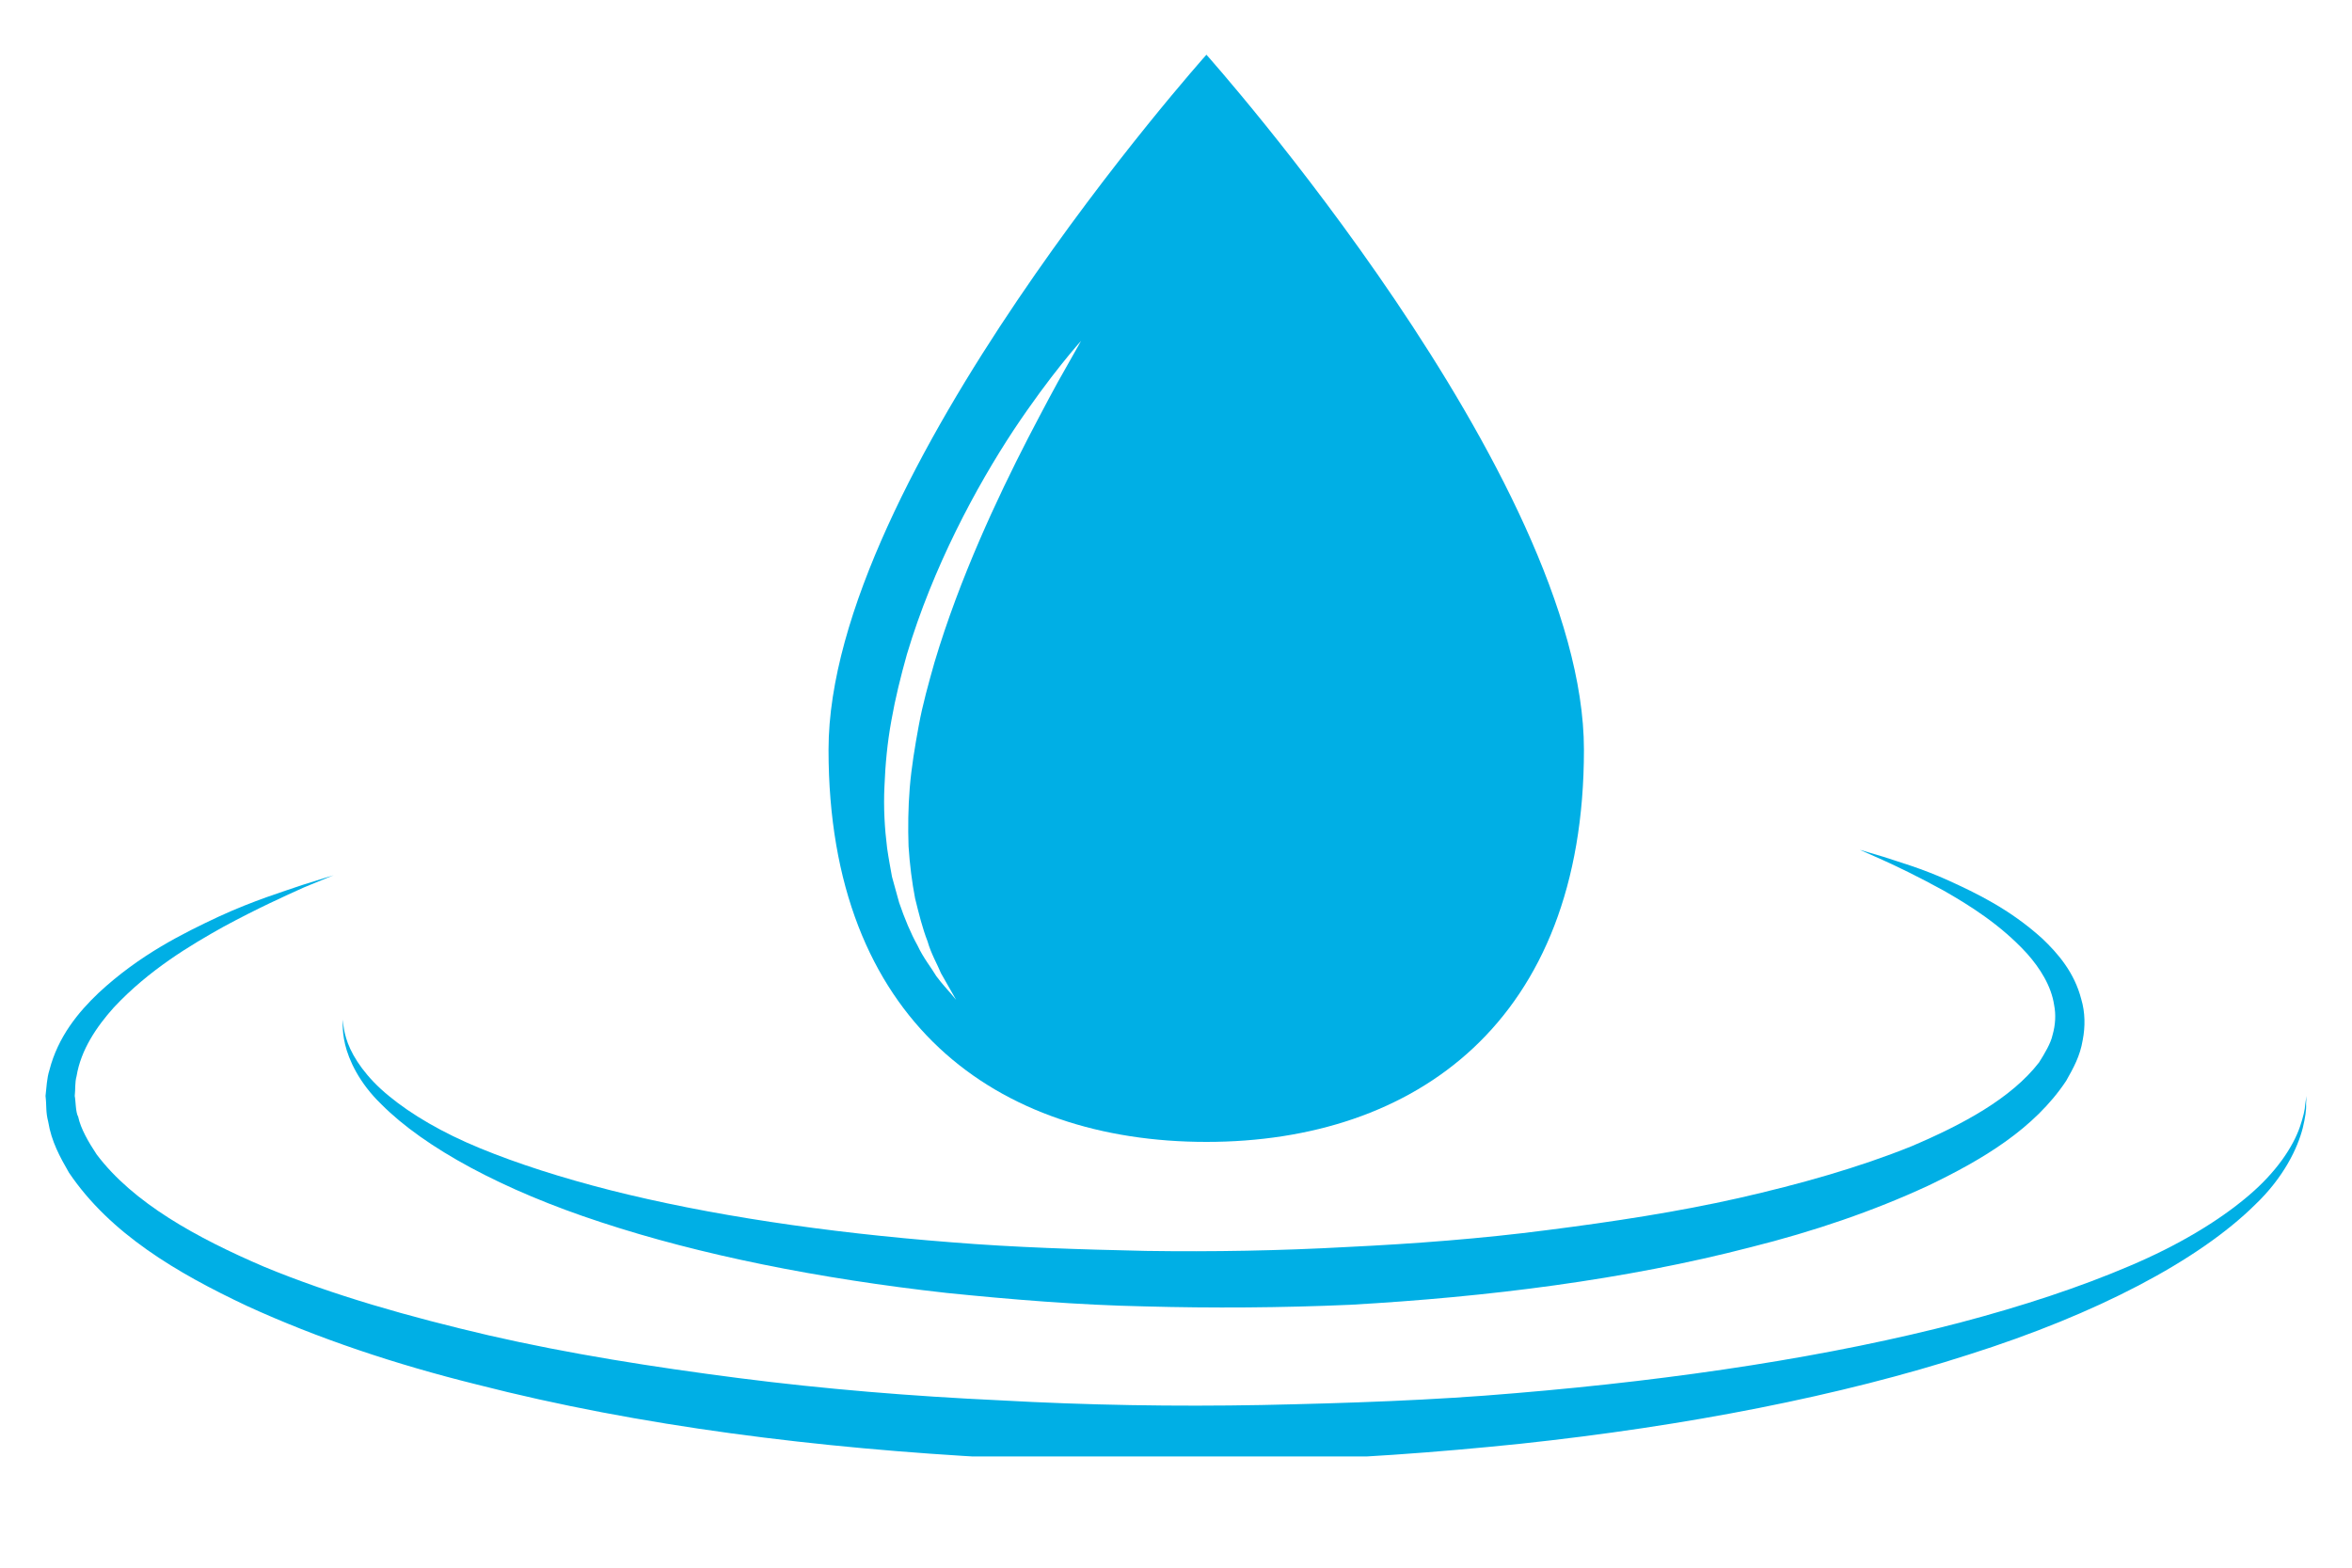
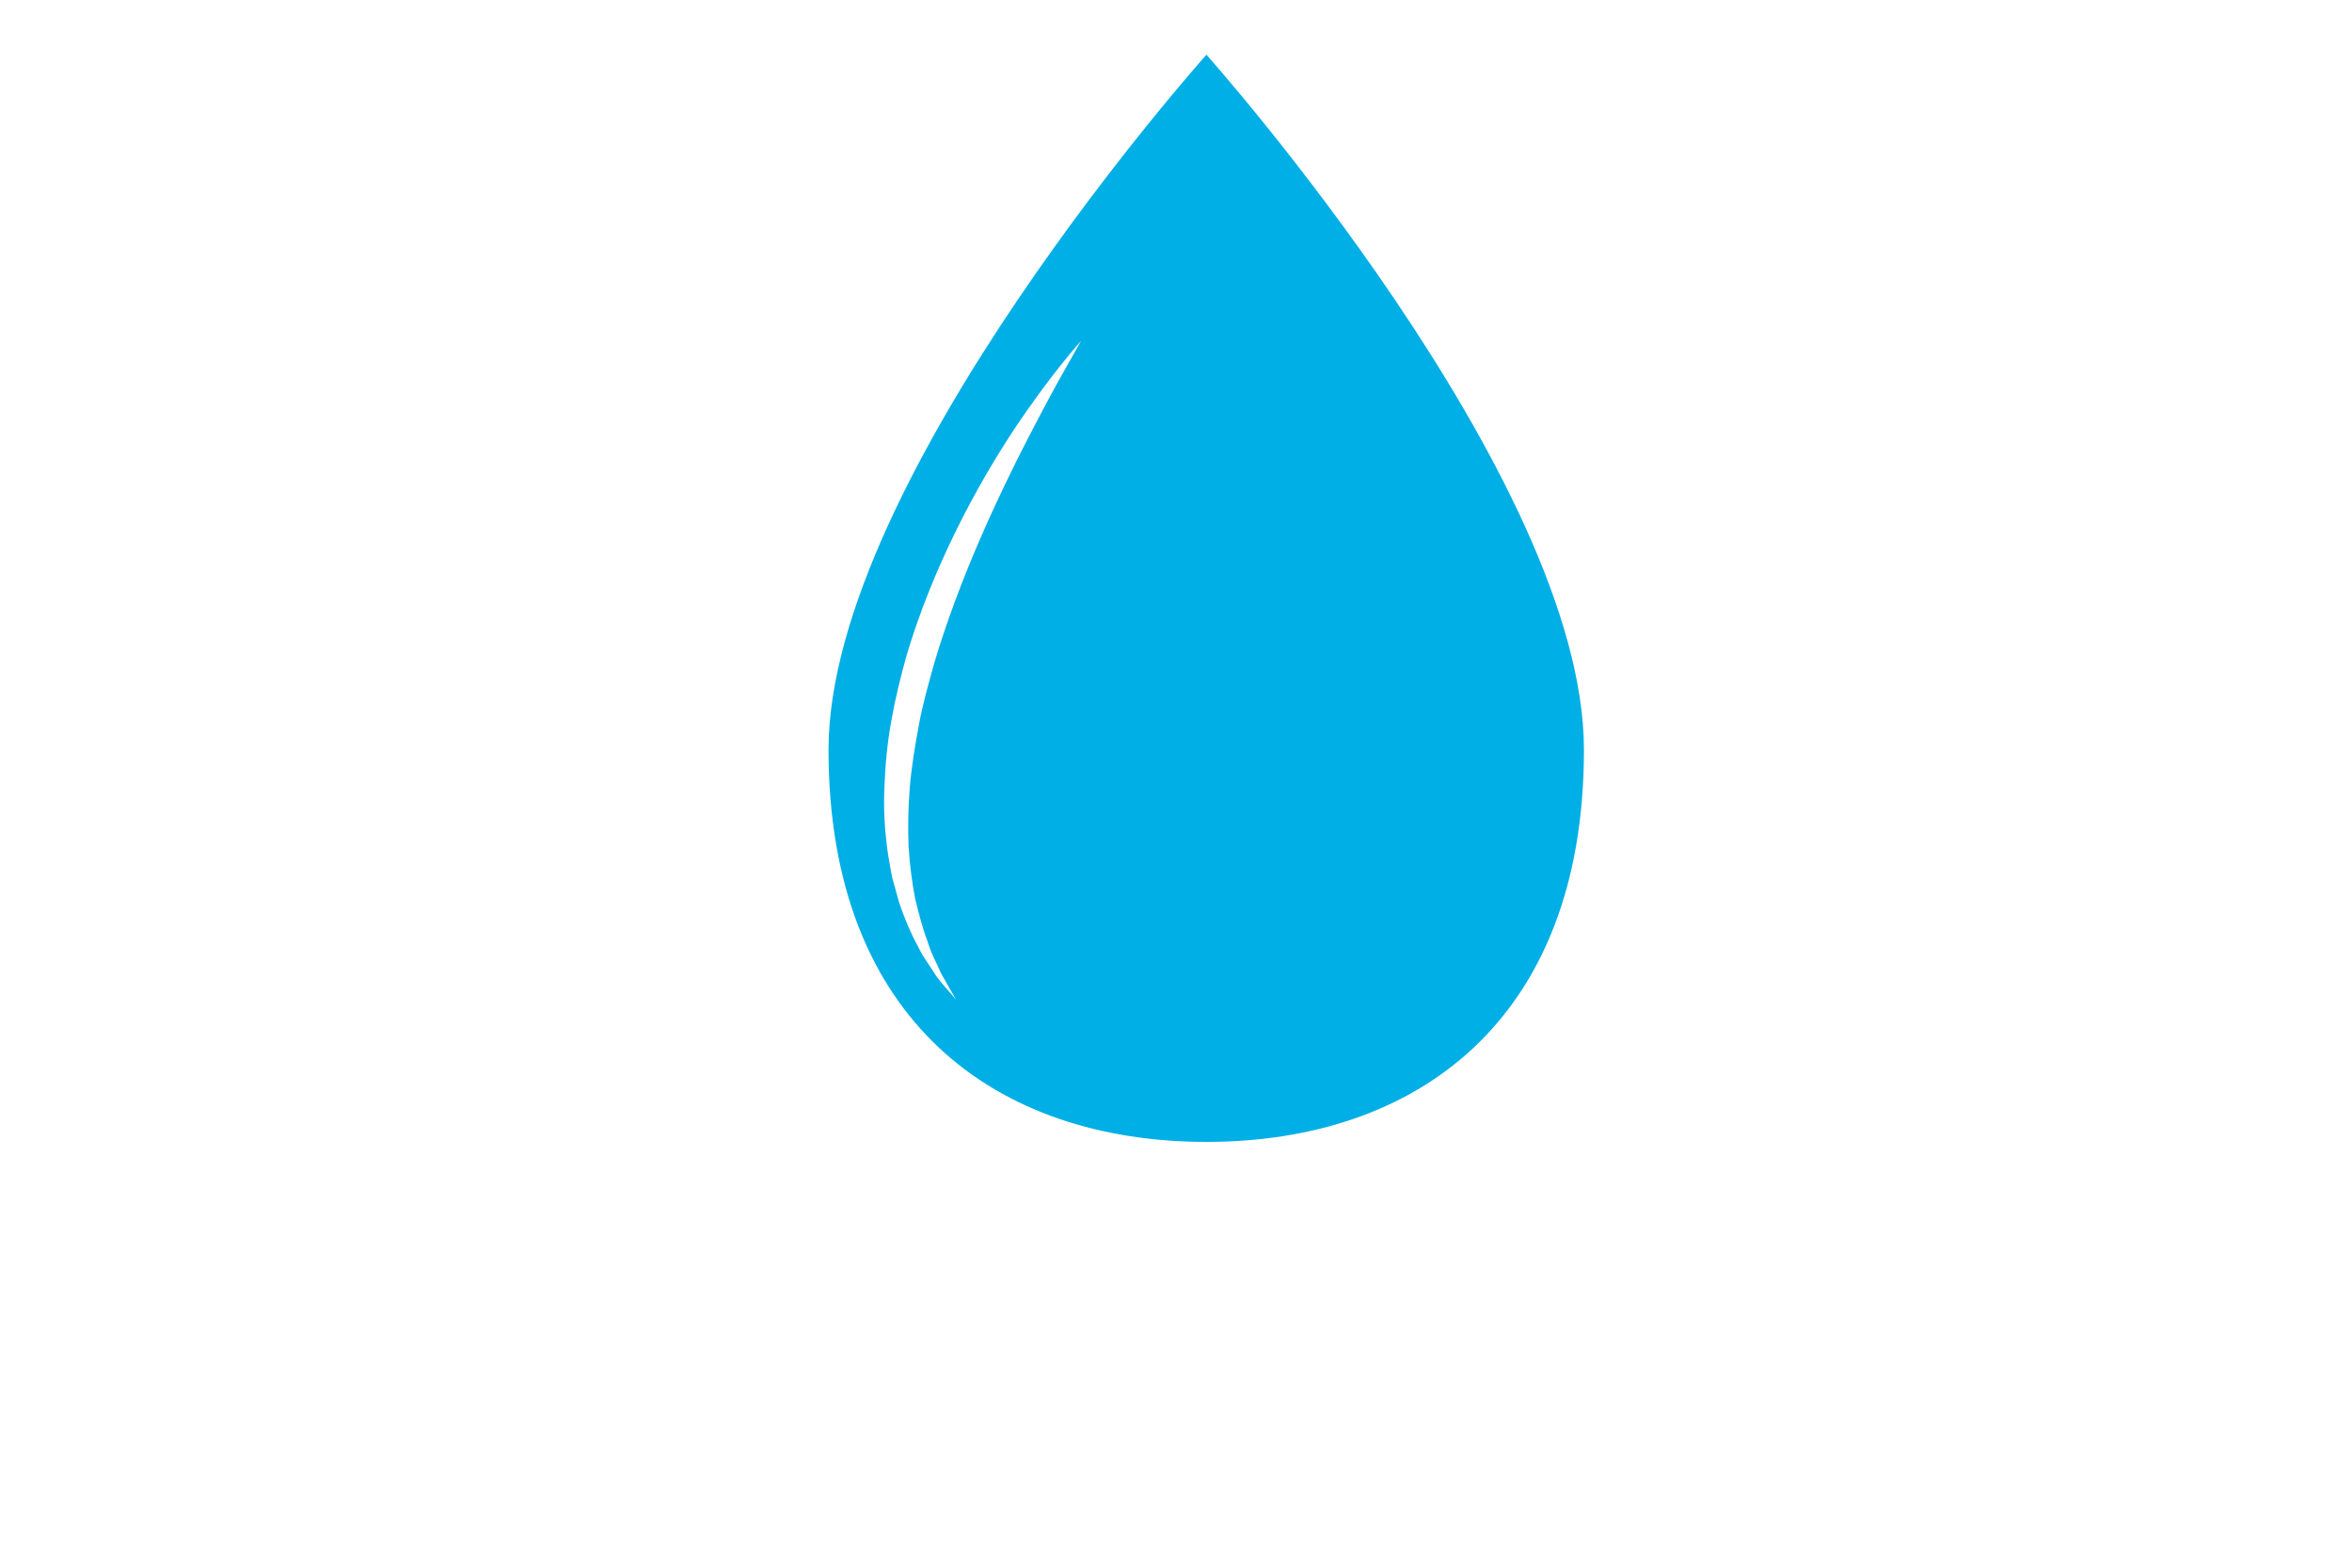
<svg xmlns="http://www.w3.org/2000/svg" width="60" zoomAndPan="magnify" viewBox="0 0 45 30" height="40" preserveAspectRatio="xMidYMid meet" version="1.0">
  <defs>
    <clipPath id="056dd2c4b1">
      <path d="M 15 1.016 L 31 1.016 L 31 22 L 15 22 Z M 15 1.016 " clip-rule="nonzero" />
    </clipPath>
    <clipPath id="275cf6b0d4">
      <path d="M 0.727 16 L 44.273 16 L 44.273 27.871 L 0.727 27.871 Z M 0.727 16 " clip-rule="nonzero" />
    </clipPath>
  </defs>
  <g clip-path="url(#056dd2c4b1)">
    <path fill="#00afe5" d="M 17.555 18.094 C 17.426 17.863 17.309 17.582 17.203 17.273 C 17.16 17.113 17.113 16.949 17.066 16.777 C 17.035 16.602 17 16.422 16.973 16.23 C 16.926 15.855 16.902 15.457 16.922 15.047 C 16.938 14.633 16.977 14.211 17.055 13.785 C 17.129 13.363 17.234 12.941 17.352 12.52 C 17.852 10.848 18.68 9.312 19.391 8.234 C 20.105 7.16 20.684 6.523 20.684 6.523 C 20.684 6.523 20.582 6.707 20.395 7.035 C 20.207 7.359 19.957 7.832 19.664 8.395 C 19.082 9.527 18.359 11.066 17.879 12.676 C 17.766 13.078 17.652 13.48 17.578 13.887 C 17.504 14.289 17.438 14.688 17.406 15.074 C 17.375 15.461 17.371 15.836 17.383 16.195 C 17.406 16.551 17.449 16.883 17.508 17.191 C 17.582 17.492 17.652 17.773 17.746 18.012 C 17.816 18.258 17.934 18.453 18.004 18.625 C 18.188 18.949 18.293 19.133 18.293 19.133 C 18.293 19.133 18.258 19.094 18.195 19.016 C 18.129 18.938 18.027 18.832 17.914 18.68 C 17.82 18.52 17.668 18.336 17.555 18.094 Z M 23.082 21.852 C 27.07 21.852 30.305 19.559 30.305 14.348 C 30.305 9.137 23.082 1.047 23.082 1.047 C 23.082 1.047 15.852 9.137 15.852 14.348 C 15.852 19.559 19.09 21.852 23.082 21.852 " fill-opacity="1" fill-rule="nonzero" />
  </g>
-   <path fill="#00afe5" d="M 6.602 19.984 C 6.672 20.281 6.871 20.723 7.297 21.133 C 8.125 21.965 9.621 22.777 11.504 23.391 C 13.387 24.012 15.66 24.469 18.109 24.742 C 19.34 24.867 20.609 24.973 21.91 25 C 23.191 25.035 24.52 25.027 25.832 24.969 C 28.461 24.82 31.086 24.492 33.496 23.867 C 34.699 23.566 35.844 23.176 36.895 22.688 C 37.93 22.191 38.918 21.605 39.531 20.684 C 39.672 20.434 39.797 20.211 39.848 19.902 C 39.898 19.648 39.895 19.371 39.82 19.121 C 39.688 18.609 39.375 18.246 39.07 17.957 C 38.449 17.395 37.805 17.09 37.285 16.852 C 36.758 16.613 36.32 16.492 36.031 16.395 C 35.738 16.309 35.582 16.262 35.582 16.262 C 35.582 16.262 35.73 16.328 36.012 16.453 C 36.289 16.578 36.691 16.77 37.188 17.043 C 37.672 17.32 38.27 17.688 38.781 18.246 C 39.027 18.523 39.246 18.863 39.301 19.234 C 39.336 19.41 39.328 19.609 39.27 19.809 C 39.238 19.961 39.121 20.16 39.012 20.332 C 38.48 21.02 37.551 21.52 36.566 21.938 C 35.559 22.344 34.438 22.66 33.27 22.926 C 32.098 23.191 30.863 23.379 29.609 23.539 C 28.352 23.703 27.066 23.801 25.777 23.863 C 24.488 23.934 23.207 23.957 21.926 23.938 C 20.66 23.91 19.406 23.871 18.203 23.773 C 15.793 23.586 13.551 23.25 11.68 22.777 C 10.746 22.539 9.906 22.27 9.184 21.973 C 8.461 21.676 7.871 21.328 7.441 20.973 C 7.008 20.621 6.762 20.246 6.656 19.965 C 6.551 19.684 6.57 19.508 6.555 19.512 C 6.57 19.508 6.531 19.68 6.602 19.984 " fill-opacity="1" fill-rule="nonzero" />
  <g clip-path="url(#275cf6b0d4)">
-     <path fill="#00afe5" d="M 44.105 21.129 C 44.102 21.23 44.066 21.379 44.004 21.562 C 43.875 21.938 43.559 22.43 43 22.898 C 42.445 23.367 41.676 23.832 40.742 24.227 C 39.801 24.629 38.707 24.992 37.492 25.312 C 35.055 25.949 32.137 26.398 29 26.66 C 27.426 26.797 25.793 26.852 24.141 26.887 C 22.477 26.918 20.809 26.891 19.125 26.797 C 17.445 26.719 15.77 26.582 14.129 26.371 C 12.492 26.16 10.883 25.906 9.355 25.555 C 7.828 25.199 6.367 24.785 5.055 24.242 C 3.762 23.688 2.547 23.02 1.848 22.09 C 1.695 21.859 1.543 21.598 1.496 21.371 C 1.445 21.285 1.449 21.062 1.43 20.973 C 1.445 20.848 1.43 20.715 1.465 20.594 C 1.547 20.09 1.848 19.648 2.176 19.281 C 2.855 18.555 3.641 18.09 4.277 17.734 C 4.926 17.383 5.453 17.145 5.82 16.98 C 6.184 16.828 6.383 16.75 6.383 16.75 C 6.383 16.75 6.18 16.809 5.801 16.93 C 5.426 17.059 4.859 17.23 4.18 17.543 C 3.508 17.859 2.676 18.266 1.887 19 C 1.5 19.367 1.109 19.84 0.945 20.48 C 0.895 20.637 0.891 20.805 0.871 20.973 C 0.895 21.176 0.871 21.262 0.922 21.465 C 0.984 21.844 1.145 22.137 1.32 22.441 C 2.109 23.609 3.383 24.359 4.727 24.992 C 6.082 25.613 7.566 26.109 9.129 26.496 C 12.25 27.297 15.656 27.715 19.066 27.898 C 20.77 27.98 22.488 27.996 24.16 27.953 C 25.844 27.918 27.496 27.793 29.086 27.629 C 32.27 27.289 35.223 26.711 37.668 25.922 C 40.113 25.148 42.062 24.125 43.145 23.055 C 43.695 22.531 43.961 21.969 44.059 21.582 C 44.105 21.387 44.129 21.234 44.121 21.129 C 44.125 21.027 44.129 20.973 44.129 20.973 C 44.129 20.973 44.121 21.027 44.105 21.129 " fill-opacity="1" fill-rule="nonzero" />
-   </g>
+     </g>
</svg>